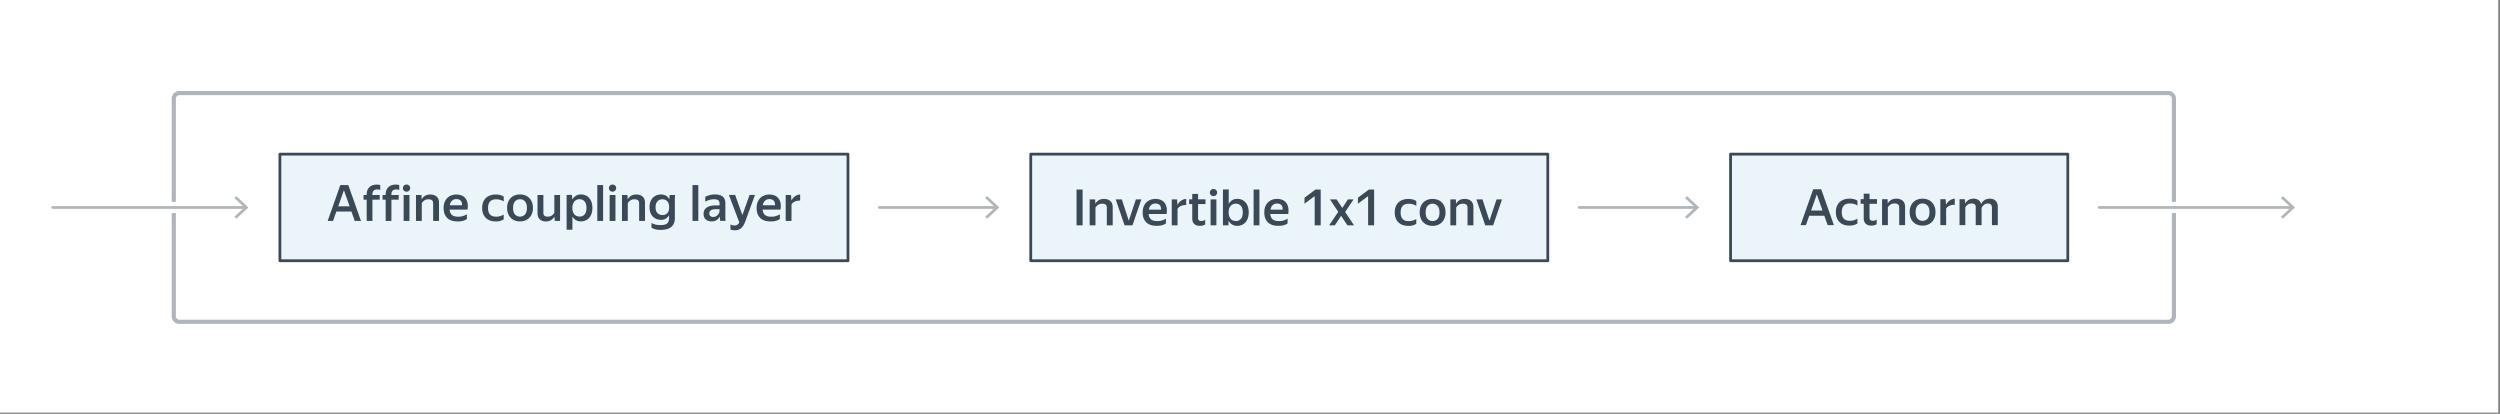
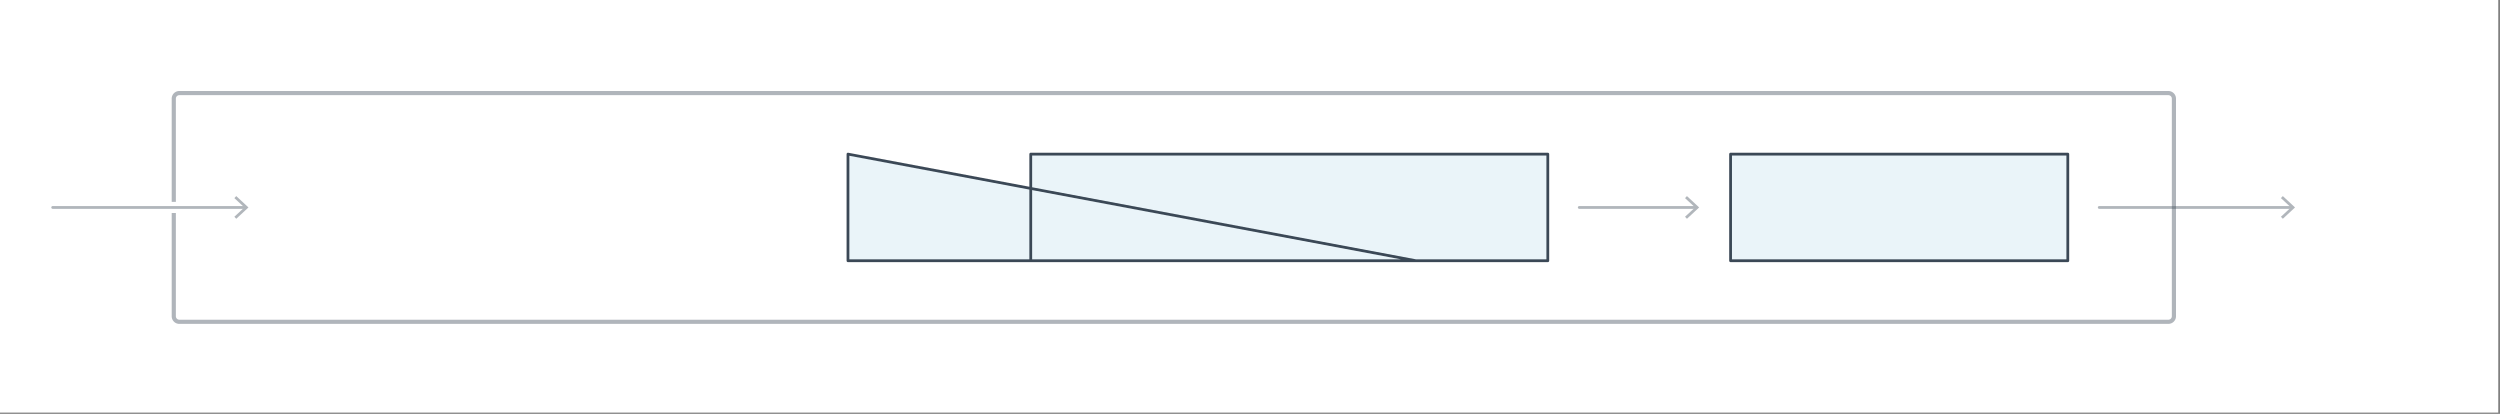
<svg xmlns="http://www.w3.org/2000/svg" width="900" height="149" fill="none">
  <rect width="100%" height="100%" fill="#808080" stroke="none" />
  <g clip-path="url(#a)">
    <path fill="#fff" d="M899.37 0H0v148.53h899.37z" />
    <path stroke="#3B4856" stroke-linecap="round" stroke-linejoin="round" stroke-width="1.5" d="M780.61 33.51H64.56a2 2 0 0 0-2 2v78.34a2 2 0 0 0 2 2h716.05a2 2 0 0 0 2-2V35.51a2 2 0 0 0-2-2" opacity=".4" />
    <path stroke="#fff" stroke-linecap="round" stroke-linejoin="round" stroke-width="4" d="M316.59 74.68h43.16" />
    <g opacity=".4">
      <path stroke="#3B4856" stroke-linecap="round" stroke-linejoin="round" d="M316.59 74.68h42.08" />
      <path fill="#3B4856" d="m355.36 78.76-.69-.73 3.62-3.35-3.62-3.36.69-.73 4.39 4.09z" />
    </g>
    <path stroke="#fff" stroke-linecap="round" stroke-linejoin="round" stroke-width="4" d="M568.53 74.68h43.16" />
    <g opacity=".4">
      <path stroke="#3B4856" stroke-linecap="round" stroke-linejoin="round" d="M568.53 74.68h42.08" />
      <path fill="#3B4856" d="m607.3 78.76-.69-.73 3.62-3.35-3.62-3.36.69-.73 4.39 4.09z" />
    </g>
    <path fill="#EAF4F9" stroke="#3B4856" stroke-linecap="round" stroke-linejoin="round" d="M744.41 55.48h-121.4v38.39h121.4z" />
    <path stroke="#fff" stroke-linecap="round" stroke-linejoin="round" stroke-width="4" d="M18.96 74.68h70.49" />
    <g opacity=".4">
      <path stroke="#3B4856" stroke-linecap="round" stroke-linejoin="round" d="M18.96 74.68h69.4" />
      <path fill="#3B4856" d="m85.05 78.76-.68-.73 3.61-3.35-3.61-3.36.68-.73 4.4 4.09z" />
    </g>
-     <path stroke="#fff" stroke-linecap="round" stroke-linejoin="round" stroke-width="4" d="M755.72 74.68h70.49" />
    <g opacity=".4">
      <path stroke="#3B4856" stroke-linecap="round" stroke-linejoin="round" d="M755.72 74.68h69.41" />
      <path fill="#3B4856" d="m821.82 78.76-.69-.73 3.61-3.35-3.61-3.36.69-.73 4.39 4.09z" />
    </g>
-     <path fill="#EAF4F9" stroke="#3B4856" stroke-linecap="round" stroke-linejoin="round" d="M557.21 55.48H371.07v38.39h186.14zM305.27 55.48H100.76v38.39h204.51z" />
-     <path fill="#3B4856" d="M122.53 66.63h2.86l4.57 12.91h-2.25l-1.19-3.38h-5.44l-1.19 3.38h-1.93l4.55-12.91zm3.33 7.65-2.05-5.81-2.05 5.81zM134.07 71.88v7.65H132v-7.65h-1.12v-1.69H132v-.16c0-1.13.32-2 .97-2.63s1.51-.94 2.59-.94c.31 0 .57.01.77.04.2.02.39.07.56.13v1.76c-.11-.05-.26-.09-.47-.13-.2-.04-.44-.06-.7-.06-.5 0-.91.15-1.21.45s-.45.76-.45 1.39v.16h2.63v1.69h-2.63zM140.91 71.88v7.65h-2.07v-7.65h-1.12v-1.69h1.12v-.16c0-1.13.32-2 .97-2.63s1.51-.94 2.59-.94c.31 0 .57.01.77.04.2.02.39.07.56.13v1.76c-.11-.05-.26-.09-.47-.13-.2-.04-.44-.06-.7-.06-.5 0-.91.15-1.21.45s-.45.76-.45 1.39v.16h2.63v1.69h-2.63zM146.36 69c-.38 0-.7-.12-.94-.38-.25-.25-.37-.55-.37-.9s.12-.65.37-.9.56-.38.94-.38.68.13.93.38.37.55.37.9-.12.65-.37.9-.56.38-.93.38m1.04 1.19v9.34h-2.09v-9.34zM154.32 71.74c-.61 0-1.12.13-1.51.39s-.72.59-.97 1v6.41h-2.09V70.2h1.98l.07 1.53h.04c.25-.49.63-.9 1.14-1.22s1.16-.49 1.95-.49c.91 0 1.66.25 2.24.74q.87.735.87 2.25v6.53h-2.11v-6.32c0-.54-.14-.92-.43-1.14s-.68-.33-1.19-.33zM168.09 78.85c-.13.08-.29.18-.49.28-.19.1-.42.2-.68.28s-.57.16-.92.22-.74.09-1.19.09c-1.72 0-3-.43-3.84-1.28-.85-.85-1.27-2.04-1.27-3.58 0-.76.11-1.43.34-2.03s.55-1.11.95-1.52c.41-.41.89-.73 1.46-.95a5 5 0 0 1 1.85-.33c.67 0 1.32.12 1.88.34.56.23 1.02.57 1.38 1.03s.61 1.02.75 1.69.14 1.46 0 2.36h-6.46c.08.85.37 1.49.85 1.92s1.23.64 2.25.64c.74 0 1.36-.09 1.86-.28s.92-.38 1.27-.58v1.73zm-3.78-7.18c-.61 0-1.13.19-1.55.56s-.7.92-.83 1.66h4.39c.02-.76-.14-1.31-.5-1.67s-.86-.54-1.51-.54zM178.44 79.71c-.76 0-1.43-.11-2.03-.33s-1.11-.54-1.53-.95-.74-.92-.97-1.52-.34-1.28-.34-2.05.11-1.43.34-2.03.55-1.11.97-1.52.94-.73 1.55-.95 1.3-.33 2.05-.33c.65 0 1.22.07 1.7.22.49.14.87.32 1.16.54v1.73c-.37-.24-.78-.43-1.22-.56s-.94-.2-1.52-.2c-1.93 0-2.9 1.04-2.9 3.12s.95 3.12 2.84 3.12c.61 0 1.14-.07 1.57-.21s.84-.32 1.22-.53v1.72c-.31.2-.7.38-1.17.53s-1.04.22-1.73.22zM187.19 79.71c-.66 0-1.27-.11-1.84-.32-.56-.22-1.05-.53-1.47-.95s-.74-.92-.97-1.52-.35-1.29-.35-2.07.12-1.47.35-2.07.56-1.11.97-1.52.9-.73 1.47-.94a5.3 5.3 0 0 1 1.84-.32c.66 0 1.27.11 1.84.32.56.21 1.06.52 1.48.94.42.41.75.92.99 1.52q.36.9.36 2.07t-.36 2.07c-.24.6-.57 1.11-.99 1.52s-.91.73-1.48.95c-.56.21-1.18.32-1.84.32m0-1.73c.72 0 1.32-.25 1.79-.76s.71-1.29.71-2.37-.24-1.84-.71-2.36c-.47-.51-1.07-.77-1.79-.77s-1.3.26-1.77.77-.71 1.3-.71 2.36.24 1.86.71 2.37c.47.5 1.06.76 1.77.76M198.43 79.22c-.5.33-1.15.5-1.95.5-.88 0-1.59-.25-2.14-.76-.55-.5-.83-1.27-.83-2.3V70.2h2.11v6.42c0 .54.15.9.45 1.09s.67.28 1.1.28c.59 0 1.07-.12 1.44-.37s.69-.58.95-1V70.2h2.07v9.34h-1.91l-.13-1.53h-.04c-.25.48-.63.88-1.12 1.21M209.13 79.71q-1.065 0-1.83-.48t-1.23-1.29v4.77h-2.09V70.18h1.91l.14 1.66c.31-.56.73-1.01 1.24-1.34s1.15-.5 1.89-.5c.55 0 1.08.1 1.58.3s.93.5 1.3.9.67.91.89 1.51q.33.915.33 2.13c0 .81-.11 1.55-.33 2.15-.22.61-.52 1.11-.9 1.51q-.57.6-1.32.9c-.5.2-1.03.3-1.58.3zm-.5-1.73c.74 0 1.35-.26 1.81-.77s.69-1.3.69-2.36-.23-1.83-.69-2.35-1.06-.78-1.79-.78c-.37 0-.71.06-1.03.19-.31.13-.58.32-.82.59-.23.26-.42.59-.55.98s-.2.85-.2 1.36.07.99.2 1.38.31.72.54.97.5.45.82.58.66.19 1.02.19zM217.12 66.63v12.91h-2.09V66.63zM220.52 69c-.38 0-.7-.12-.94-.38-.25-.25-.37-.55-.37-.9s.12-.65.37-.9.56-.38.94-.38.68.13.93.38.37.55.37.9-.12.65-.37.9-.56.38-.93.38m1.04 1.19v9.34h-2.09v-9.34zM228.48 71.74c-.61 0-1.12.13-1.51.39s-.72.59-.97 1v6.41h-2.09V70.2h1.98l.07 1.53h.04c.25-.49.63-.9 1.14-1.22s1.16-.49 1.95-.49c.91 0 1.66.25 2.24.74q.87.735.87 2.25v6.53h-2.11v-6.32c0-.54-.14-.92-.43-1.14s-.68-.33-1.19-.33zM242.97 78.33c0 .68-.09 1.3-.28 1.85-.19.54-.48 1.01-.89 1.39s-.93.68-1.58.88c-.64.2-1.42.31-2.33.31-.48 0-.9-.03-1.26-.08s-.67-.12-.94-.2c-.26-.08-.49-.16-.68-.25s-.35-.18-.48-.26v-1.73c.18.11.38.21.58.31s.45.18.72.25.57.13.91.17.72.06 1.15.06c1.03 0 1.78-.19 2.26-.58s.71-1.07.71-2.05v-.94c-.29.52-.67.93-1.15 1.23s-1.07.46-1.78.46c-.54 0-1.06-.1-1.56-.29s-.94-.48-1.31-.85c-.38-.38-.68-.85-.9-1.42s-.33-1.23-.33-1.99.11-1.44.33-2.01.52-1.05.9-1.43.82-.67 1.32-.86 1.03-.29 1.58-.29c.72 0 1.33.15 1.82.46s.89.73 1.19 1.27v-.05c0-.21.01-.48.04-.78.03-.31.06-.54.1-.71h1.93q-.03.255-.06.72c-.02.31-.03.57-.03.77v6.64zm-4.5-.9c.71 0 1.29-.23 1.75-.7.46-.46.68-1.17.68-2.12s-.23-1.68-.69-2.16c-.46-.47-1.05-.71-1.75-.71-.35 0-.67.06-.97.18q-.45.18-.78.54c-.22.24-.4.54-.52.89-.13.35-.19.77-.19 1.25 0 .94.23 1.64.7 2.11s1.06.7 1.78.7zM251.39 66.63v12.91h-2.09V66.63zM259.11 77.9c-.1.22-.22.43-.39.65s-.36.41-.59.58-.51.32-.84.42c-.32.11-.7.16-1.13.16-.41 0-.79-.06-1.13-.17-.35-.11-.65-.29-.91-.51-.26-.23-.46-.51-.61-.85s-.22-.74-.22-1.18c0-1.02.38-1.79 1.13-2.29s1.82-.77 3.2-.77h1.42v-.58c0-.61-.16-1.04-.47-1.27s-.83-.35-1.55-.35c-.61 0-1.19.09-1.72.26s-1.01.38-1.41.6v-1.75c.37-.2.86-.4 1.48-.58a7 7 0 0 1 2-.27c1.2 0 2.13.25 2.78.75s.98 1.29.98 2.38v5.25c0 .14.01.28.02.42 0 .14.01.28.03.4.01.13.02.23.04.32h-1.93c-.04-.17-.07-.4-.1-.7q-.045-.45-.06-.81l-.02-.12zm-2.38.2c.44 0 .81-.09 1.11-.28.29-.19.53-.4.71-.65s.31-.49.38-.73.11-.41.11-.5v-.63h-1.3c-.83 0-1.43.13-1.82.39-.38.26-.58.62-.58 1.09 0 .41.12.73.35.96s.58.35 1.03.35zM267.76 80.92c-.23.43-.5.79-.81 1.09-.31.29-.66.52-1.06.67s-.87.22-1.41.22c-.59 0-1.09-.1-1.51-.29v-1.86c.17.13.38.24.63.31s.53.11.83.11c.41 0 .74-.09 1.01-.27.26-.18.5-.44.72-.8l-3.76-9.92h2.25l2.61 7.25 2.59-7.25h1.94l-3.37 9.23c-.2.56-.42 1.06-.66 1.49zM280.77 78.85c-.13.08-.29.18-.49.28-.19.1-.42.2-.68.28s-.57.16-.92.22-.74.09-1.19.09c-1.72 0-3-.43-3.84-1.28-.85-.85-1.27-2.04-1.27-3.58 0-.76.11-1.43.34-2.03s.55-1.11.95-1.52c.41-.41.89-.73 1.46-.95a5 5 0 0 1 1.85-.33c.67 0 1.32.12 1.88.34.56.23 1.02.57 1.38 1.03s.61 1.02.75 1.69.14 1.46 0 2.36h-6.46c.08.85.37 1.49.85 1.92s1.23.64 2.25.64c.74 0 1.36-.09 1.86-.28s.92-.38 1.27-.58v1.73zm-3.78-7.18c-.61 0-1.13.19-1.55.56s-.7.92-.83 1.66H279c.02-.76-.14-1.31-.5-1.67s-.86-.54-1.51-.54zM286.2 72.53q-.825.345-1.26 1.08v5.92h-2.09v-9.34h1.91l.14 1.94h.04q.45-.87 1.23-1.44c.52-.38 1.15-.61 1.88-.68v2.2c-.68-.01-1.3.1-1.85.32M389.74 68.22v12.91h-2.18V68.22zM396.85 73.33c-.61 0-1.12.13-1.51.39s-.72.59-.97 1v6.41h-2.09v-9.34h1.98l.07 1.53h.04c.25-.49.63-.9 1.14-1.22s1.16-.49 1.95-.49c.91 0 1.66.25 2.24.74q.87.735.87 2.25v6.53h-2.11v-6.32c0-.54-.14-.92-.43-1.14s-.68-.33-1.19-.33zM407.69 81.13h-2.84l-3.19-9.34h2.2l2.5 7.65 2.56-7.65h1.96zM419.75 80.44c-.13.08-.29.18-.49.28-.19.1-.42.2-.68.28s-.57.16-.92.21c-.35.06-.74.09-1.19.09-1.72 0-3-.43-3.84-1.28-.85-.85-1.27-2.05-1.27-3.58 0-.76.11-1.43.34-2.03s.55-1.11.95-1.52c.41-.41.89-.73 1.46-.95a5 5 0 0 1 1.85-.33c.67 0 1.32.11 1.88.34s1.02.57 1.38 1.03.61 1.02.75 1.69.14 1.46 0 2.36h-6.46c.08.85.37 1.49.85 1.92s1.23.64 2.25.64c.74 0 1.36-.09 1.86-.28s.92-.38 1.27-.59v1.73zm-3.78-7.18c-.61 0-1.13.19-1.55.56s-.7.92-.83 1.66h4.39c.02-.76-.14-1.31-.5-1.67s-.86-.54-1.51-.54zM425.18 74.12q-.825.345-1.26 1.08v5.92h-2.09v-9.34h1.91l.14 1.94h.04q.45-.87 1.23-1.44c.52-.38 1.15-.61 1.88-.68v2.2c-.68-.01-1.3.1-1.85.32M433.05 81.17c-.32.09-.7.13-1.12.13-.5 0-.93-.07-1.27-.21q-.51-.21-.84-.57c-.22-.24-.37-.52-.47-.84a3.4 3.4 0 0 1-.14-1.02v-5.2h-1.12v-1.69h1.12v-1.96h2.09v1.96h2.68v1.69h-2.68v4.98c0 .39.09.67.28.85q.285.27.93.27c.29 0 .54-.04.76-.13.22-.08.41-.2.59-.34v1.73q-.33.195-.81.33zM436.86 70.6c-.38 0-.7-.13-.94-.38-.25-.25-.37-.55-.37-.9s.12-.65.37-.9.56-.38.94-.38.68.13.93.38.37.55.37.9-.12.65-.37.9-.56.38-.93.38m1.04 1.19v9.34h-2.09v-9.34zM449.53 76.45c0 .83-.11 1.54-.33 2.15s-.52 1.11-.9 1.51q-.57.6-1.32.9c-.5.2-1.03.3-1.58.3-.72 0-1.34-.17-1.86-.5s-.94-.78-1.25-1.36l-.05 1.67h-1.98V68.21h2.09l-.02 5.2c.31-.56.73-1.01 1.24-1.33s1.14-.49 1.87-.49c.55 0 1.08.1 1.58.3s.93.5 1.3.9.67.91.89 1.51q.33.915.33 2.13zm-4.64 3.13c.74 0 1.35-.26 1.81-.77s.69-1.3.69-2.36-.23-1.83-.69-2.35-1.06-.78-1.79-.78c-.37 0-.71.06-1.03.19-.31.13-.58.32-.82.59-.23.27-.42.59-.55.98s-.2.85-.2 1.36.07.99.2 1.38.31.71.54.97.5.45.82.58.66.19 1.02.19zM453.39 68.22v12.91h-2.09V68.22zM463.54 80.44c-.13.08-.29.18-.49.28-.19.1-.42.2-.68.28s-.57.16-.92.21c-.35.06-.74.09-1.19.09-1.72 0-3-.43-3.84-1.28-.85-.85-1.27-2.05-1.27-3.58 0-.76.11-1.43.34-2.03s.55-1.11.95-1.52c.41-.41.89-.73 1.46-.95a5 5 0 0 1 1.85-.33c.67 0 1.32.11 1.88.34s1.02.57 1.38 1.03.61 1.02.75 1.69.14 1.46 0 2.36h-6.46c.08.85.37 1.49.85 1.92s1.23.64 2.25.64c.74 0 1.36-.09 1.86-.28s.92-.38 1.27-.59v1.73zm-3.78-7.18c-.61 0-1.13.19-1.55.56s-.7.92-.83 1.66h4.39c.02-.76-.14-1.31-.5-1.67s-.86-.54-1.51-.54zM475.45 81.13h-2.16V70.6l-3.67 2.74v-2.16l3.96-2.95h1.87v12.91zM482.8 77.69l-2.27 3.44h-2.05l3.29-4.86-2.97-4.48h2.38l2.05 3.08 2-3.08h2.05l-3.02 4.52 3.2 4.82h-2.38l-2.29-3.44zM494.68 81.13h-2.16V70.6l-3.67 2.74v-2.16l3.96-2.95h1.87v12.91zM506.97 81.31c-.76 0-1.43-.11-2.03-.33s-1.11-.54-1.53-.95-.74-.92-.97-1.52-.34-1.29-.34-2.05.11-1.43.34-2.03.55-1.11.97-1.52.94-.73 1.55-.95 1.3-.33 2.05-.33c.65 0 1.22.07 1.7.22s.87.32 1.16.54v1.73c-.37-.24-.78-.43-1.22-.56s-.94-.2-1.52-.2c-1.93 0-2.9 1.04-2.9 3.12s.95 3.12 2.84 3.12c.61 0 1.14-.07 1.57-.21.44-.14.84-.32 1.22-.53v1.72c-.31.2-.7.38-1.17.53s-1.04.22-1.73.22zM515.72 81.31c-.66 0-1.27-.11-1.84-.32s-1.05-.53-1.47-.94-.74-.92-.97-1.52-.35-1.29-.35-2.07.12-1.47.35-2.07.56-1.11.97-1.52.9-.73 1.47-.94c.56-.21 1.18-.31 1.84-.31s1.27.11 1.84.31c.56.21 1.06.52 1.48.94.42.41.75.92.99 1.52q.36.9.36 2.07t-.36 2.07c-.24.6-.57 1.11-.99 1.52s-.91.73-1.48.94c-.56.22-1.18.32-1.84.32m0-1.73c.72 0 1.32-.25 1.79-.76.47-.5.71-1.29.71-2.36s-.24-1.84-.71-2.36c-.47-.51-1.07-.77-1.79-.77s-1.3.26-1.77.77-.71 1.3-.71 2.36.24 1.86.71 2.36 1.06.76 1.77.76M526.7 73.33c-.61 0-1.12.13-1.51.39s-.72.59-.97 1v6.41h-2.09v-9.34h1.98l.07 1.53h.04c.25-.49.63-.9 1.14-1.22s1.16-.49 1.95-.49c.91 0 1.66.25 2.24.74q.87.735.87 2.25v6.53h-2.11v-6.32c0-.54-.14-.92-.43-1.14s-.68-.33-1.19-.33zM537.53 81.13h-2.84l-3.19-9.34h2.2l2.5 7.65 2.56-7.65h1.96zM652.77 68.13h2.86l4.57 12.91h-2.25l-1.19-3.38h-5.44l-1.19 3.38h-1.93l4.55-12.91zm3.33 7.65-2.05-5.81-2.05 5.81zM665.78 81.22c-.76 0-1.43-.11-2.03-.33a4.15 4.15 0 0 1-1.53-.96c-.42-.41-.74-.92-.97-1.52s-.34-1.28-.34-2.05.11-1.43.34-2.03.55-1.11.97-1.52.94-.73 1.55-.96c.61-.22 1.3-.33 2.05-.33.65 0 1.22.07 1.7.21.49.14.87.32 1.16.54V74c-.37-.24-.78-.43-1.22-.56s-.94-.2-1.52-.2c-1.93 0-2.9 1.04-2.9 3.12s.95 3.12 2.84 3.12c.61 0 1.14-.07 1.57-.21.44-.14.84-.32 1.22-.53v1.72c-.31.2-.7.38-1.17.53s-1.04.22-1.73.22zM674.78 81.08c-.32.09-.7.13-1.12.13-.5 0-.93-.07-1.27-.21q-.51-.21-.84-.57c-.22-.24-.37-.52-.47-.84a3.4 3.4 0 0 1-.14-1.02v-5.2h-1.12v-1.69h1.12v-1.96h2.09v1.96h2.68v1.69h-2.68v4.98c0 .39.09.67.28.85q.285.27.93.27c.29 0 .54-.04.76-.13.22-.08.41-.2.59-.34v1.73q-.33.195-.81.33zM682.11 73.24c-.61 0-1.12.13-1.51.39-.4.26-.72.59-.97 1v6.41h-2.09V71.7h1.98l.07 1.53h.04c.25-.49.63-.9 1.14-1.22s1.16-.49 1.95-.49c.91 0 1.66.25 2.24.74q.87.735.87 2.25v6.53h-2.11v-6.32c0-.54-.14-.92-.43-1.14s-.68-.33-1.19-.33zM692.11 81.22c-.66 0-1.27-.11-1.84-.32-.56-.21-1.05-.53-1.47-.94s-.74-.92-.97-1.52-.35-1.29-.35-2.07.12-1.47.35-2.07.56-1.11.97-1.52.9-.73 1.47-.94 1.18-.31 1.84-.31 1.27.1 1.84.31c.56.21 1.06.52 1.48.94.42.41.75.92.99 1.52q.36.9.36 2.07t-.36 2.07c-.24.6-.57 1.11-.99 1.52s-.91.73-1.48.94c-.56.22-1.18.32-1.84.32m0-1.73c.72 0 1.32-.25 1.79-.76.47-.5.71-1.29.71-2.36s-.24-1.84-.71-2.36c-.47-.51-1.07-.77-1.79-.77s-1.3.26-1.77.77-.71 1.3-.71 2.36.24 1.86.71 2.36c.47.51 1.06.76 1.77.76M701.87 74.04q-.825.345-1.26 1.08v5.92h-2.09V71.7h1.91l.14 1.94h.04c.3-.58.71-1.05 1.23-1.44.52-.38 1.15-.61 1.88-.68v2.2c-.68-.01-1.3.1-1.85.32M707.52 81.04h-2.09V71.7h1.91l.14 1.53h.04c.25-.49.62-.9 1.11-1.22s1.11-.49 1.86-.49c.68 0 1.27.16 1.75.49.48.32.8.82.97 1.48.26-.6.66-1.08 1.19-1.43s1.17-.53 1.93-.53c.42 0 .81.06 1.16.18s.66.3.91.55.45.55.59.93.22.81.22 1.31v6.55h-2.11v-6.26c0-.54-.13-.93-.4-1.17q-.39-.36-1.08-.36c-.55 0-1 .15-1.36.45-.35.3-.65.66-.89 1.08v6.26h-2.11v-6.41c0-.54-.13-.91-.4-1.1-.26-.19-.62-.29-1.06-.29-.58 0-1.04.13-1.39.39s-.65.59-.9 1v6.41z" />
+     <path fill="#EAF4F9" stroke="#3B4856" stroke-linecap="round" stroke-linejoin="round" d="M557.21 55.48H371.07v38.39h186.14zM305.27 55.48v38.39h204.51z" />
  </g>
  <defs>
    <clipPath id="a">
      <path fill="#fff" d="M0 0h899.37v148.53H0z" />
    </clipPath>
  </defs>
</svg>